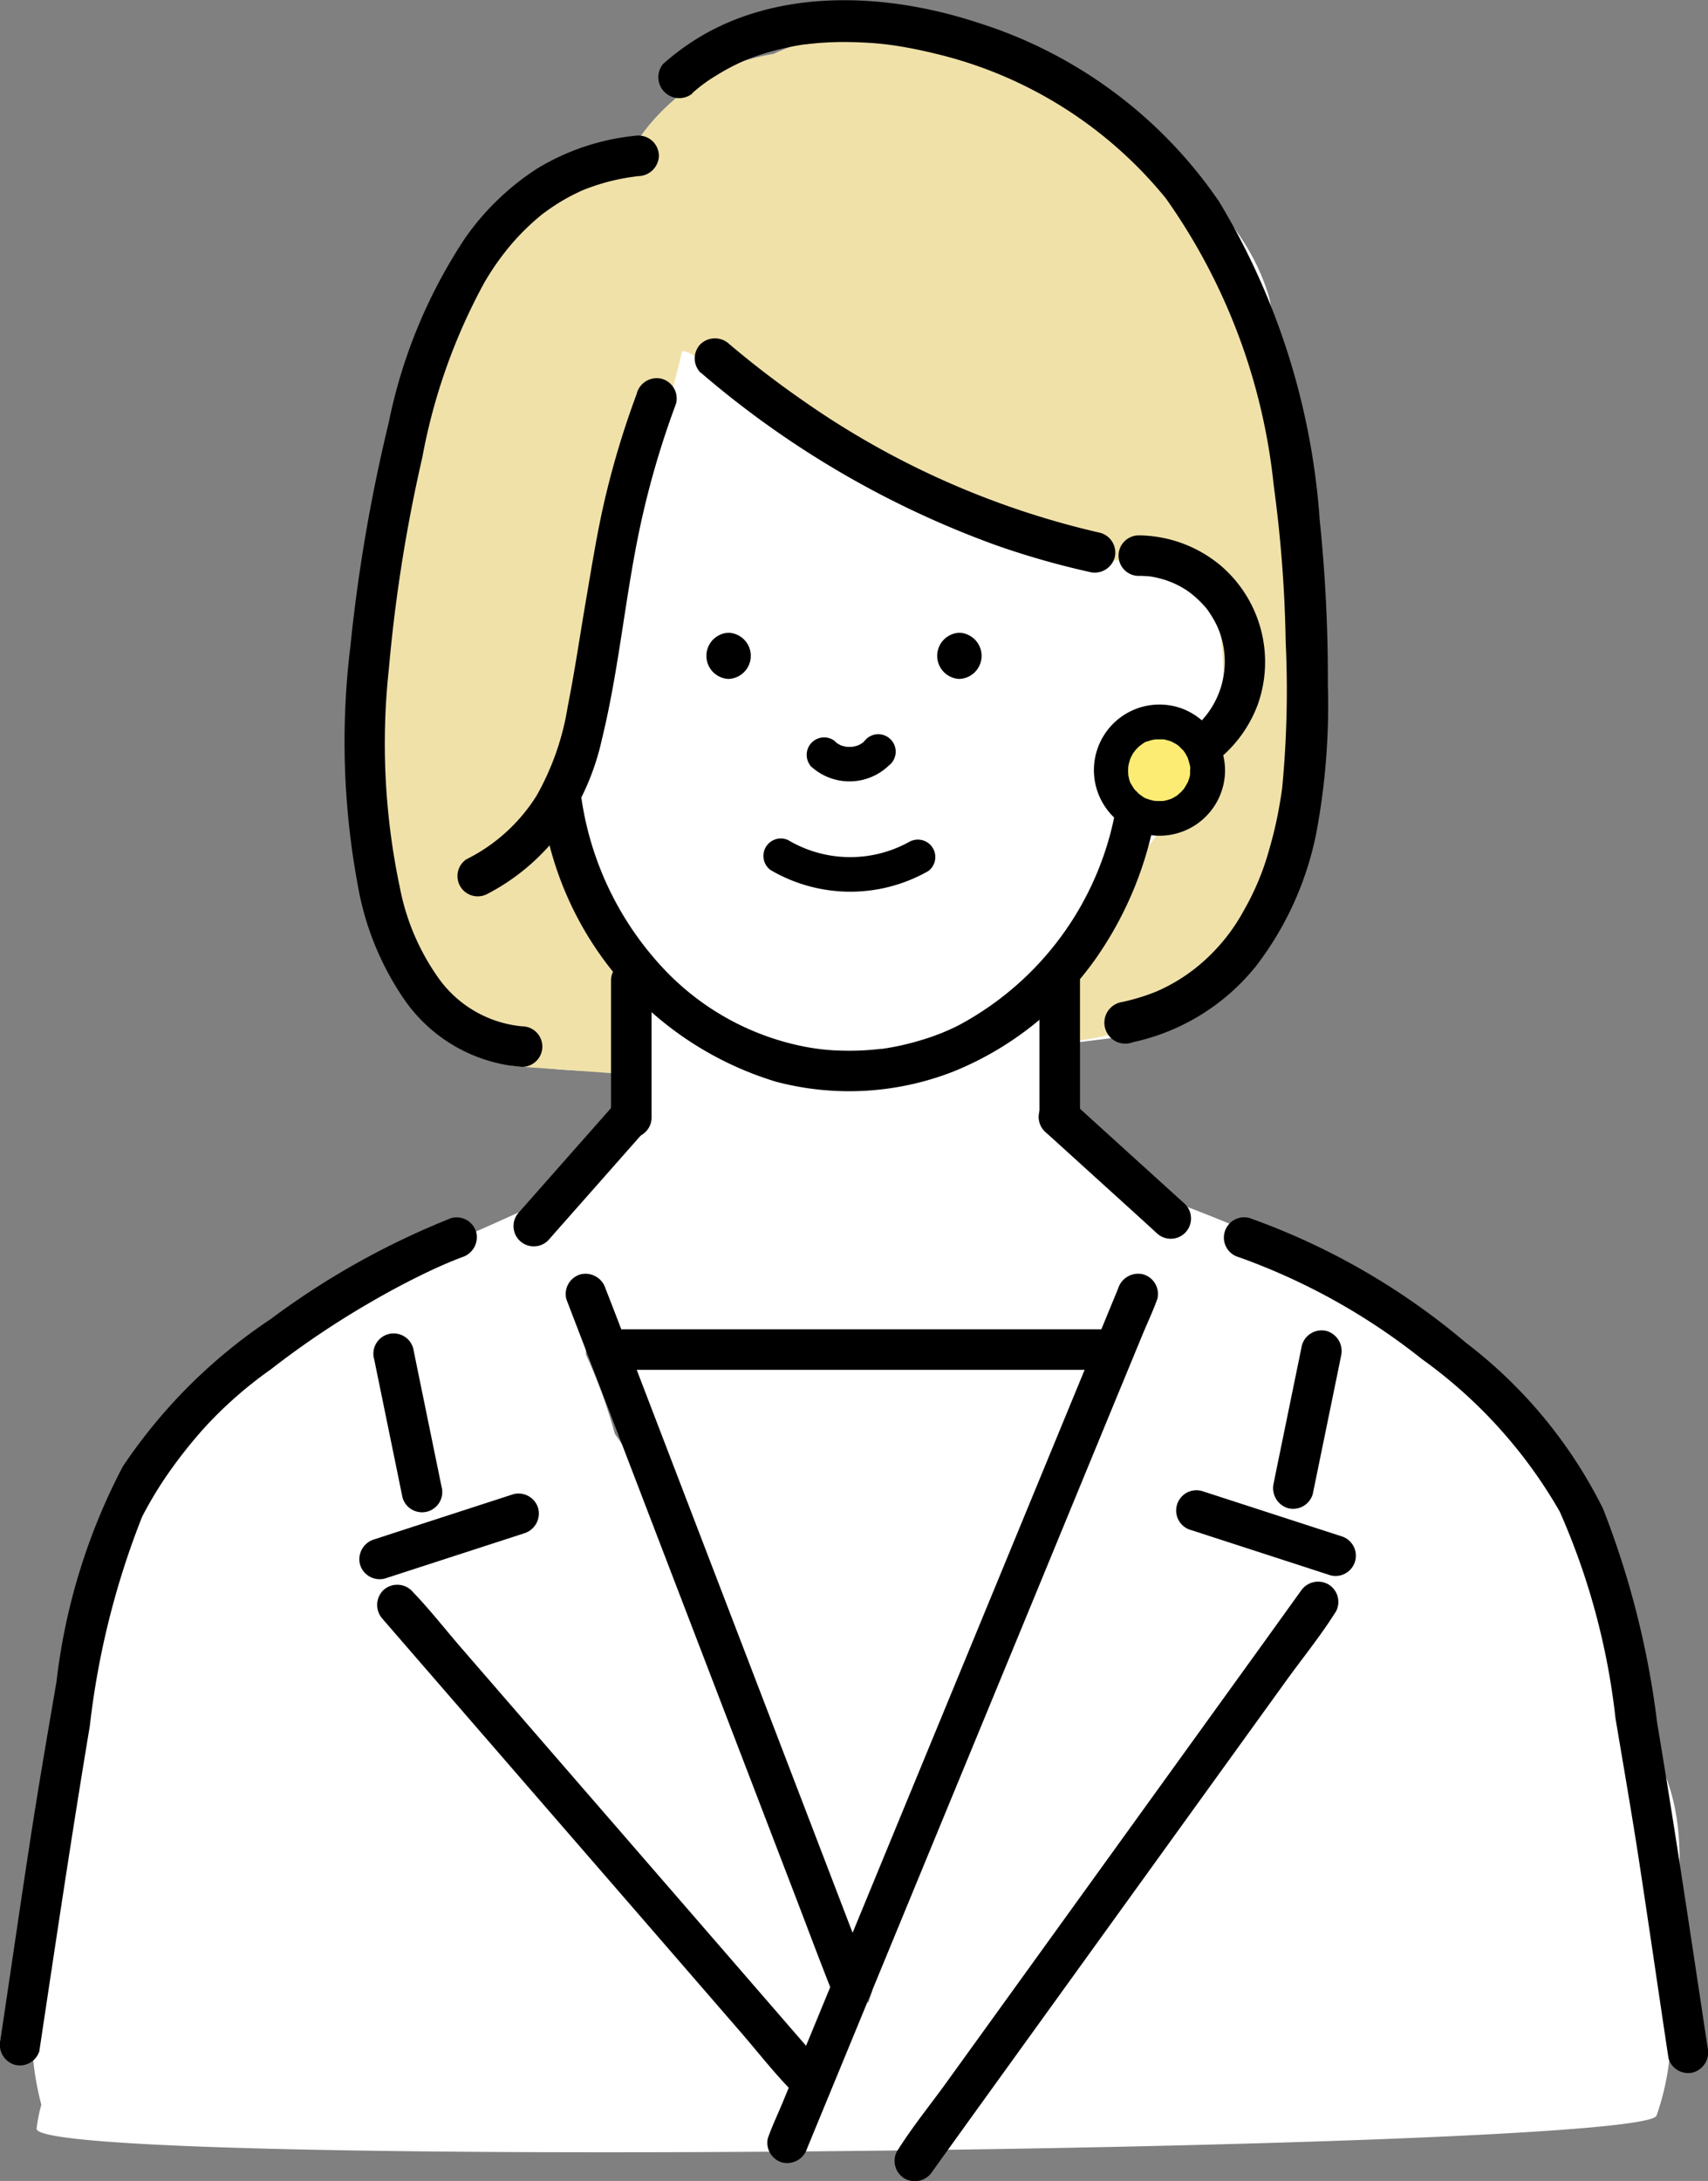
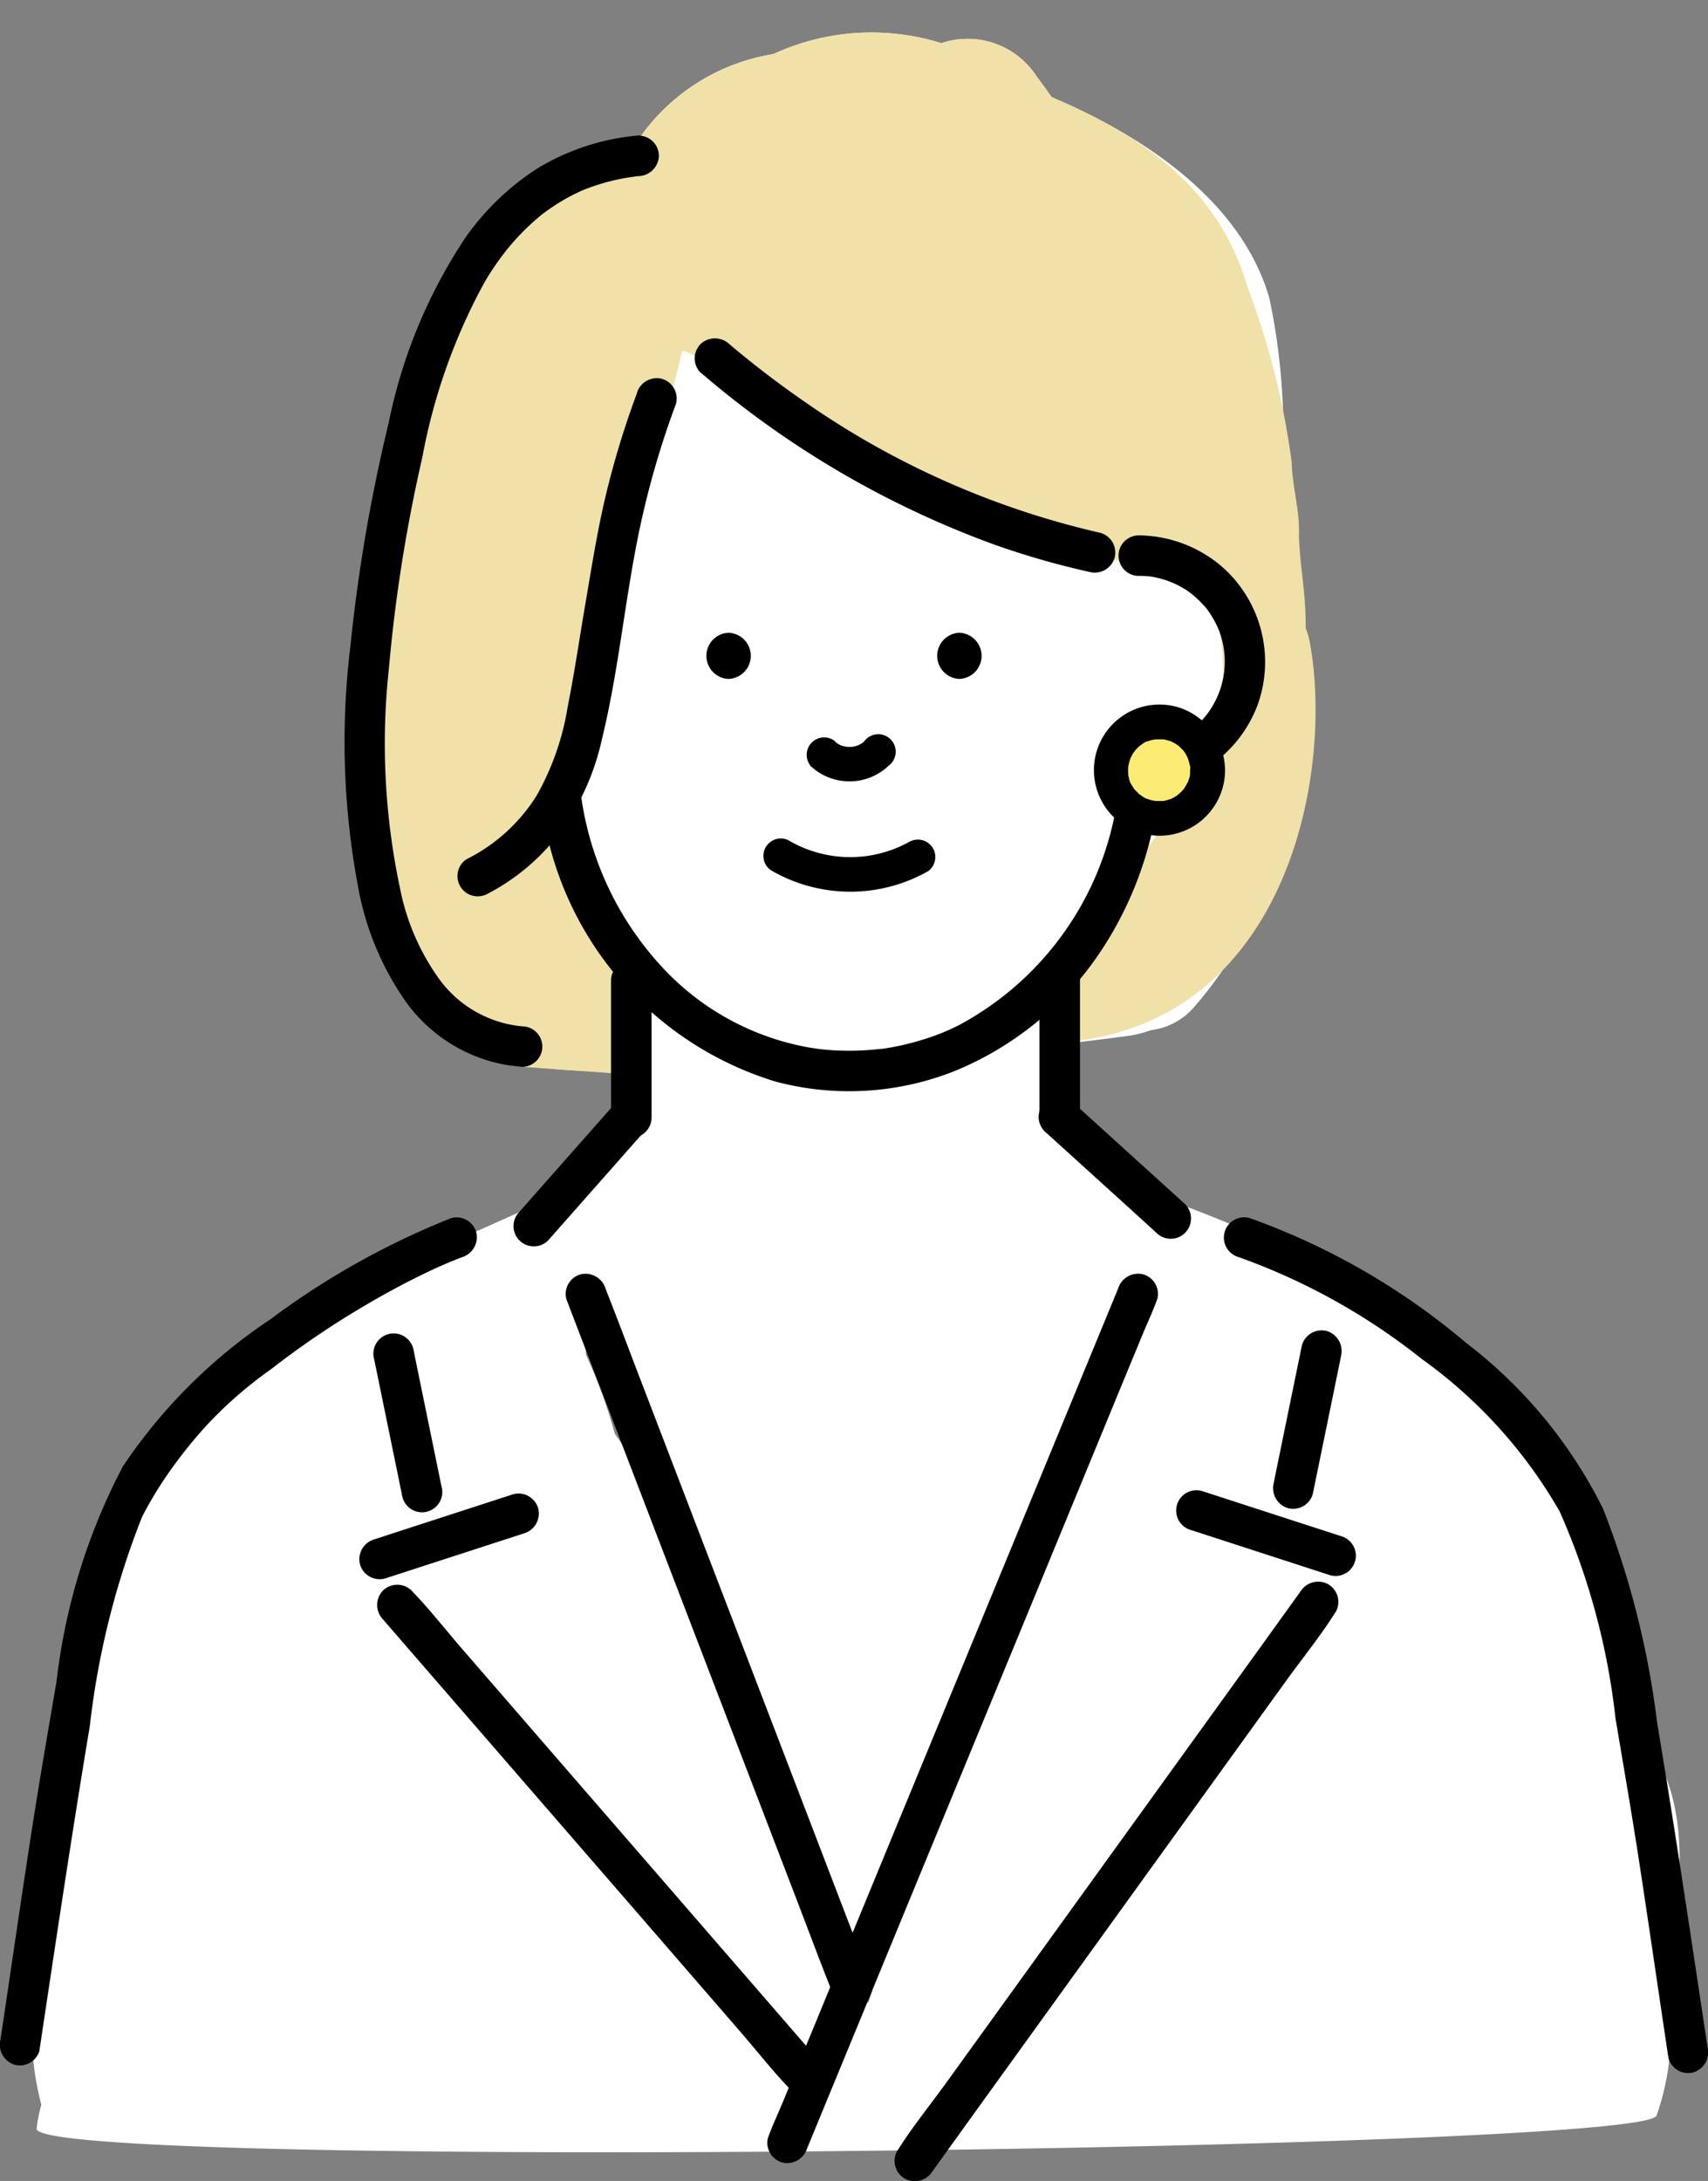
<svg xmlns="http://www.w3.org/2000/svg" width="48.969" height="62.503" viewBox="0 0 48.969 62.503">
  <rect x="0" y="0" width="48.969" height="62.503" fill="#808080" stroke="none" />
  <g id="female-1" transform="translate(-674.125 -101.872)">
    <path id="パス_14427" data-name="パス 14427" d="M753.5,124.589a2.116,2.116,0,0,0-.117-.4q.013-1.563-.052-3.127c.036-.677.049-1.356.037-2.04a18.7,18.7,0,0,0-.381-4.757c-.817-2.828-3.674-4.674-6.242-5.759q-.21-.3-.427-.589a2.357,2.357,0,0,0-2.736-.958,6.712,6.712,0,0,0-4.815.313,5.807,5.807,0,0,0-3.8,2.351c-.031,0-.062,0-.094,0a4.949,4.949,0,0,0-2.984,1.514,11.564,11.564,0,0,0-2.947,4.388,10.3,10.3,0,0,0-.5,1.694,10.935,10.935,0,0,0-.939,5.708,11.368,11.368,0,0,0-.084,7.163,8.849,8.849,0,0,0,.9,1.858,6.266,6.266,0,0,0,.622.991,2.218,2.218,0,0,0,1.4,3.052,14.073,14.073,0,0,0,4.273.4,13.055,13.055,0,0,0,.108,1.564c.007.056.016.111.024.166-.055.011-.111.021-.167.037a2.138,2.138,0,0,0-1.419,1.232,2.262,2.262,0,0,0,.4,4.288,6.777,6.777,0,0,0,.946,2.288,14.081,14.081,0,0,0,1,1.338,26.959,26.959,0,0,0,.669,5.781c.662,2.735,1.875,5.3,1.691,8.016a2.238,2.238,0,0,0,4.476,0c.018-.263.022-.524.02-.784a2.559,2.559,0,0,0,.694-.7c2-3.008,2.346-6.772,3.721-9.975.739-1.722,1.653-3.362,2.445-5.06a10.521,10.521,0,0,0,.924-2.354,2.2,2.2,0,0,0-.069-2.028,4.528,4.528,0,0,0-1.893-1.864,2.585,2.585,0,0,0-.795-.255,10.608,10.608,0,0,1-.772-.732c.028-.558.063-1.114.115-1.668q1.081-.122,2.16-.265a3.321,3.321,0,0,0,.7-.171,1.949,1.949,0,0,0,1.2-.619A11.784,11.784,0,0,0,753.5,124.589Z" transform="translate(-42.469 -3.85)" fill="#fff" />
    <path id="パス_14428" data-name="パス 14428" d="M724.5,293.5a21.041,21.041,0,0,0-.812-4.754,7.659,7.659,0,0,0-1.071-2.331,5.288,5.288,0,0,0-1.278-1.233c-.1-.068-.2-.131-.3-.195a2.1,2.1,0,0,0-.981-.821,3.64,3.64,0,0,0-1.2-1.205c-.347-.246-.706-.478-1.067-.706a8.062,8.062,0,0,0-1.214-.826c-.057-.073-.112-.147-.169-.219a5.613,5.613,0,0,0-.717-.769l-.067-.055c-1.3-.591-2.6-1.153-3.938-1.649a9.39,9.39,0,0,1-1.1,3.073l-.008.2a1.909,1.909,0,0,0,.025.371c-.306.557-.6,1.121-.859,1.7a15.875,15.875,0,0,0-1.163,3.55c-.917,1.912-1.74,3.869-2.559,5.824-.78,1.864-1.58,3.735-2.2,5.66q-.09.279-.178.563a16.339,16.339,0,0,0-.784,2q-.468-1.332-1.044-2.63c-.391-.883-.842-1.731-1.3-2.582a10.921,10.921,0,0,1-.87-2.437,31.068,31.068,0,0,0-2.24-5.671,27.816,27.816,0,0,0-1.811-3,14.97,14.97,0,0,0-.83-2.271c0-.137-.005-.274-.011-.41a37,37,0,0,1-1.351-3.8c-.046-.019-.092-.038-.14-.052-1,.443-1.982.906-3,1.3a.944.944,0,0,1-.671-.009c-.147.141-.289.293-.426.451-.533.339-1.032.747-1.5,1.095-3.925,2.946-7.291,6.908-7.388,12.058a2.029,2.029,0,0,0,.051.482,20.187,20.187,0,0,0-1.147,4.229,22.447,22.447,0,0,0-.293,3.547,8.41,8.41,0,0,0,.263,2.609,4.276,4.276,0,0,0-.135.682c-.137,1.195,46.022.651,46.443-.369a7.241,7.241,0,0,0,.376-3.1,13.4,13.4,0,0,1,.168-2.835C726.306,297.072,726.1,294.729,724.5,293.5Z" transform="translate(-3.842 -142.396)" fill="#fff" />
    <path id="パス_14456" data-name="パス 14456" d="M754.145,124.121a2.116,2.116,0,0,0-.117-.4c.008-1.042-.153-1.616-.194-2.658.036-.677-.194-1.4-.205-2.085a22.446,22.446,0,0,0-1.278-5.054c-.817-2.828-3.039-4.333-5.607-5.418q-.21-.3-.427-.589a2.357,2.357,0,0,0-2.736-.958,6.712,6.712,0,0,0-4.815.313,5.807,5.807,0,0,0-3.8,2.351c-.031,0-.062,0-.094,0a4.949,4.949,0,0,0-2.984,1.514,11.564,11.564,0,0,0-2.947,4.388,10.3,10.3,0,0,0-.5,1.694,10.935,10.935,0,0,0-.939,5.708,11.368,11.368,0,0,0-.084,7.163c.225.645.031,1.485.406,2.069a9.359,9.359,0,0,0,.5,1.316c-.32.762,2.958,2.8,2.958,2.8s2.575.181,3.169.227c.6.183-.434-.285,0-2.728-1.807-4.465-1.7-8.044,0-12.715a35.141,35.141,0,0,0,1.7-5.272c.721-.082,4.563,4.607,11.872,6,.082-.011,2.853-.132,3.327.962.146.325.724,3.355-.183,4.217.209,1.459-1.829,2.39-3.953,6.809.463-.068-.047,2.125.256,1.776C753.586,134.787,754.824,127.767,754.145,124.121Z" transform="translate(-42.469 -3.85)" fill="#f0e1a9" />
    <g id="グループ_1978" data-name="グループ 1978" transform="translate(674.125 101.872)">
      <g id="グループ_1973" data-name="グループ 1973" transform="translate(15.526 15.341)">
        <path id="パス_14429" data-name="パス 14429" d="M770.385,209.923a8.775,8.775,0,0,1-4.641,7.871,6.23,6.23,0,0,1-1.024.41,7.487,7.487,0,0,1-1.172.266l-.036,0-.159.017q-.144.014-.289.023c-.2.012-.392.016-.588.012a6.3,6.3,0,0,1-1.122-.11,7.528,7.528,0,0,1-4.062-2.232,9.032,9.032,0,0,1-2.377-4.992.585.585,0,0,0-.715-.406.6.6,0,0,0-.406.715,9.572,9.572,0,0,0,6.713,7.914,8.2,8.2,0,0,0,5.143-.314,9.239,9.239,0,0,0,4.068-3.276,10.347,10.347,0,0,0,1.829-5.9.581.581,0,0,0-1.162,0Z" transform="translate(-753.785 -203.752)" />
        <path id="パス_14430" data-name="パス 14430" d="M839.335,181.745c.117,0,.3.013.346.02a2.888,2.888,0,0,1,.413.1,2.547,2.547,0,0,1,.689.349,3,3,0,0,1,.5.479,3.09,3.09,0,0,1,.2.31,2.361,2.361,0,0,1,.155.326,2.488,2.488,0,0,1-.747,2.793,2.6,2.6,0,0,1-.322.219c-.064.037-.13.073-.2.1l-.087.041c-.1.041.059-.022-.039.014a2.449,2.449,0,0,1-.911.171.581.581,0,0,0,0,1.162,3.678,3.678,0,0,0,3.412-2.4,3.635,3.635,0,0,0-1.059-3.974,3.709,3.709,0,0,0-2.353-.87.581.581,0,0,0,0,1.162Z" transform="translate(-822.208 -180.583)" />
      </g>
      <g id="グループ_1974" data-name="グループ 1974" transform="translate(21.03 17.973)">
        <path id="パス_14431" data-name="パス 14431" d="M816.1,194.087" transform="translate(-809.461 -194.087)" fill="none" stroke="#000" stroke-miterlimit="10" stroke-width="2.271" />
        <path id="パス_14432" data-name="パス 14432" d="M782.022,194.087" transform="translate(-782.022 -194.087)" fill="none" stroke="#000" stroke-miterlimit="10" stroke-width="2.271" />
      </g>
      <path id="パス_14433" data-name="パス 14433" d="M792.683,210.91a1.629,1.629,0,0,0,2.258.007.5.5,0,1,0-.7-.7,1.189,1.189,0,0,1-.093.083l.1-.078a1.084,1.084,0,0,1-.231.136l.119-.05a1.2,1.2,0,0,1-.3.08l.133-.018a1.271,1.271,0,0,1-.311,0l.132.018a1.21,1.21,0,0,1-.28-.075l.119.05a1.1,1.1,0,0,1-.232-.133l.1.078a1.091,1.091,0,0,1-.108-.1.5.5,0,0,0-.7.7Z" transform="translate(-769.461 -188.975)" />
      <path id="パス_14434" data-name="パス 14434" d="M790.5,225.1a3.492,3.492,0,0,1-3.512-.032.5.5,0,0,0-.5.86,4.521,4.521,0,0,0,4.517.032.5.5,0,0,0-.5-.86Z" transform="translate(-764.395 -200.994)" />
      <g id="グループ_1975" data-name="グループ 1975" transform="translate(17.517 27.516)">
        <path id="パス_14435" data-name="パス 14435" d="M764,243.629v3.929a.581.581,0,1,0,1.162,0v-3.929a.581.581,0,0,0-1.162,0Z" transform="translate(-763.998 -243.048)" />
        <path id="パス_14436" data-name="パス 14436" d="M827.03,243.629v3.929a.581.581,0,0,0,1.162,0v-3.929a.581.581,0,0,0-1.162,0Z" transform="translate(-814.745 -243.048)" />
      </g>
      <path id="パス_14437" data-name="パス 14437" d="M675.255,304.718c.467-3.1.927-6.2,1.445-9.3a23.455,23.455,0,0,1,1.5-6,11.844,11.844,0,0,1,3.686-4.219,25.046,25.046,0,0,1,2.817-1.9c.467-.273.943-.531,1.428-.77.45-.222.822-.388,1.242-.548a.6.6,0,0,0,.406-.715.586.586,0,0,0-.715-.406,22.623,22.623,0,0,0-5.185,2.9,15.265,15.265,0,0,0-4.234,4.221,17.6,17.6,0,0,0-1.9,6.163c-.253,1.476-.508,2.952-.736,4.432-.3,1.943-.579,3.889-.872,5.833a.6.6,0,0,0,.406.715.585.585,0,0,0,.715-.406Z" transform="translate(-674.125 -245.952)" />
      <path id="パス_14438" data-name="パス 14438" d="M868.021,304.646c-.468-3.1-.927-6.2-1.446-9.3a25.191,25.191,0,0,0-1.552-6.141,13.58,13.58,0,0,0-3.935-4.76,19.939,19.939,0,0,0-6.2-3.571.581.581,0,0,0-.309,1.121,18.314,18.314,0,0,1,5.247,2.918,13.844,13.844,0,0,1,3.954,4.372,20.083,20.083,0,0,1,1.6,5.927c.228,1.36.465,2.717.674,4.08.289,1.886.561,3.774.845,5.66a.585.585,0,0,0,.715.406.6.6,0,0,0,.406-.715Z" transform="translate(-819.063 -245.967)" />
      <path id="パス_14439" data-name="パス 14439" d="M831.109,266.2l-2.806-2.545-.4-.366a.581.581,0,0,0-.822.822l2.806,2.545.4.366a.581.581,0,1,0,.822-.822Z" transform="translate(-797.132 -231.691)" />
      <path id="パス_14440" data-name="パス 14440" d="M752.619,263.282l-2.427,2.747-.34.385a.581.581,0,0,0,.822.822l2.427-2.748.34-.385a.581.581,0,1,0-.822-.822Z" transform="translate(-734.959 -231.687)" />
-       <path id="パス_14441" data-name="パス 14441" d="M763.388,298.5h13.724a.581.581,0,0,0,0-1.162H763.388a.581.581,0,0,0,0,1.162Z" transform="translate(-745.538 -259.243)" />
      <path id="パス_14442" data-name="パス 14442" d="M733.283,121.779a6.7,6.7,0,0,0-2.926.956,7.465,7.465,0,0,0-2.045,1.97,14.884,14.884,0,0,0-2.2,5.3,47.724,47.724,0,0,0-1.1,6.416,22.444,22.444,0,0,0,.212,6.846,8.284,8.284,0,0,0,1.35,3.3,4.5,4.5,0,0,0,3.36,1.906.581.581,0,1,0,0-1.162,3.324,3.324,0,0,1-2.38-1.36,6.643,6.643,0,0,1-1.125-2.624,19.9,19.9,0,0,1-.314-6.261,44.422,44.422,0,0,1,.959-6.06,16.814,16.814,0,0,1,1.773-5,7.561,7.561,0,0,1,.783-1.111,6.949,6.949,0,0,1,.492-.516q.129-.122.265-.237a2.535,2.535,0,0,1,.209-.166,5.85,5.85,0,0,1,.6-.388q.158-.089.323-.167a2.49,2.49,0,0,1,.257-.112,6.031,6.031,0,0,1,1.5-.364.6.6,0,0,0,.581-.581.585.585,0,0,0-.581-.581Z" transform="translate(-714.966 -117.898)" />
-       <path id="パス_14443" data-name="パス 14443" d="M771.749,104.544a4.387,4.387,0,0,1,.676-.5,6.318,6.318,0,0,1,.818-.433c.11-.049.047-.02.023-.01l.111-.044q.1-.038.2-.073.228-.08.46-.144a8.233,8.233,0,0,1,.924-.195l.025,0,.123-.015.216-.021q.249-.021.5-.029c.328-.01.656,0,.984.019a8.545,8.545,0,0,1,.934.108q.487.082.966.2a12.135,12.135,0,0,1,6.621,4.152,17.3,17.3,0,0,1,3.092,8.231,37.637,37.637,0,0,1,.342,4.479,29.362,29.362,0,0,1-.1,4.178c0,.012-.018.141-.01.077s-.007.047-.007.046q-.018.125-.039.25-.041.25-.092.5-.1.479-.239.948a7.424,7.424,0,0,1-.705,1.682,5.388,5.388,0,0,1-1.083,1.4,5.048,5.048,0,0,1-1.435.939,5.911,5.911,0,0,1-.984.3.6.6,0,1,0,.317,1.15,6.2,6.2,0,0,0,3.532-2.187,9.21,9.21,0,0,0,1.72-3.792,19.846,19.846,0,0,0,.334-4.273,43.907,43.907,0,0,0-.233-4.708,20.4,20.4,0,0,0-2.887-9.132,13.142,13.142,0,0,0-6.963-5.14c-2.61-.849-5.748-.995-8.136.556a7.3,7.3,0,0,0-.842.643.6.6,0,0,0,.844.844Z" transform="translate(-751.903 -101.872)" />
      <g id="グループ_1976" data-name="グループ 1976" transform="translate(10.3 36.498)">
        <path id="パス_14444" data-name="パス 14444" d="M765.984,309.234l-.754-1.965-1.8-4.694-2.178-5.675-1.883-4.908c-.306-.8-.606-1.6-.919-2.393l-.013-.035a.6.6,0,0,0-.715-.406.585.585,0,0,0-.406.715l.754,1.965,1.8,4.694,2.178,5.675,1.884,4.908c.306.8.605,1.6.918,2.393l.013.035a.6.6,0,0,0,.715.406.585.585,0,0,0,.406-.715Z" transform="translate(-751.377 -289.135)" />
        <path id="パス_14445" data-name="パス 14445" d="M797,289.56l-1,2.425-2.4,5.822-2.895,7.017-2.5,6.068-.826,2c-.131.318-.282.633-.4.958,0,.014-.011.028-.017.042a.585.585,0,0,0,.406.715.6.6,0,0,0,.715-.406l1-2.425,2.4-5.822,2.895-7.017,2.5-6.068.826-2c.131-.317.282-.633.4-.958,0-.014.011-.028.017-.042a.585.585,0,0,0-.406-.715.6.6,0,0,0-.715.406Z" transform="translate(-775.242 -289.132)" />
        <path id="パス_14446" data-name="パス 14446" d="M862.23,297.9l-.71,3.461-.1.493a.6.6,0,0,0,.406.715.587.587,0,0,0,.715-.406l.71-3.461.1-.493a.6.6,0,0,0-.406-.715.587.587,0,0,0-.715.406Z" transform="translate(-835.203 -295.846)" />
        <path id="パス_14447" data-name="パス 14447" d="M847.568,322.121l3.489,1.132.5.163a.581.581,0,0,0,.309-1.121l-3.489-1.132-.5-.162a.581.581,0,1,0-.309,1.121Z" transform="translate(-823.72 -314.77)" />
        <path id="パス_14448" data-name="パス 14448" d="M817.327,334.687l-1.151,1.6-2.765,3.832-3.329,4.614-2.891,4.006c-.464.644-.977,1.273-1.4,1.943-.006.01-.014.019-.021.029a.586.586,0,0,0,.208.8.594.594,0,0,0,.8-.209l1.151-1.6,2.765-3.832,3.329-4.614,2.891-4.006c.464-.644.977-1.273,1.4-1.943.006-.01.014-.019.021-.029a.585.585,0,0,0-.209-.795.594.594,0,0,0-.8.208Z" transform="translate(-790.342 -325.576)" />
        <path id="パス_14449" data-name="パス 14449" d="M729.1,298.681l.71,3.461.1.493a.581.581,0,1,0,1.12-.309l-.71-3.461-.1-.493a.581.581,0,0,0-1.121.309Z" transform="translate(-728.673 -296.229)" />
        <path id="パス_14450" data-name="パス 14450" d="M731.388,321.475l-3.489,1.132-.5.163a.594.594,0,0,0-.406.715.587.587,0,0,0,.715.406l3.489-1.132.5-.163a.594.594,0,0,0,.406-.715.587.587,0,0,0-.715-.406Z" transform="translate(-726.972 -315.151)" />
        <path id="パス_14451" data-name="パス 14451" d="M729.76,335.874l1.166,1.345,2.784,3.211,3.383,3.9,2.925,3.375c.47.542.919,1.12,1.418,1.635l.021.024a.586.586,0,0,0,.822,0,.593.593,0,0,0,0-.822l-1.166-1.345-2.783-3.211-3.383-3.9-2.925-3.375c-.47-.542-.918-1.119-1.417-1.635-.007-.008-.014-.016-.021-.024a.587.587,0,0,0-.822,0,.593.593,0,0,0,0,.822Z" transform="translate(-729.083 -325.966)" />
      </g>
      <path id="パス_14452" data-name="パス 14452" d="M776.512,152.592a27.135,27.135,0,0,0,8.463,4.945,23.352,23.352,0,0,0,2.687.768.594.594,0,0,0,.715-.406.587.587,0,0,0-.406-.715,24.257,24.257,0,0,1-8.542-3.8q-1.087-.754-2.1-1.611a.6.6,0,0,0-.822,0,.586.586,0,0,0,0,.822Z" transform="translate(-756.421 -141.913)" />
      <path id="パス_14453" data-name="パス 14453" d="M746.433,157.919a25.234,25.234,0,0,0-.89,2.911c-.24,1-.4,2.02-.574,3.036s-.321,2.027-.521,3.033a7.618,7.618,0,0,1-.893,2.555,5,5,0,0,1-2.016,1.825.581.581,0,0,0,.586,1,6.176,6.176,0,0,0,2.126-1.8,7.174,7.174,0,0,0,1.179-2.65c.495-2.025.667-4.12,1.109-6.157a25.241,25.241,0,0,1,1.013-3.45.586.586,0,0,0-.406-.715.594.594,0,0,0-.715.406Z" transform="translate(-728.171 -146.651)" />
      <g id="グループ_1977" data-name="グループ 1977" transform="translate(31.358 20.195)">
        <path id="パス_14454" data-name="パス 14454" d="M840.309,209.428a1.383,1.383,0,1,1-1.383-1.383A1.383,1.383,0,0,1,840.309,209.428Z" transform="translate(-837.049 -207.546)" fill="#fcec74" />
        <path id="パス_14455" data-name="パス 14455" d="M837.774,207.369c0,.039,0,.077,0,.115,0,.1.005-.011,0-.02a.5.5,0,0,1-.043.181.451.451,0,0,1-.037.1c.007-.011.05-.1.005-.019-.035.064-.071.125-.111.186-.061.093.054-.041,0,0a.641.641,0,0,0-.061.066c-.025.026-.169.143-.061.065a1.514,1.514,0,0,1-.151.1c-.021.012-.043.022-.064.034-.084.048.089-.023-.033.014-.059.018-.117.037-.178.05-.037.008-.1.041,0,0a.36.36,0,0,1-.1.007c-.065,0-.128,0-.192-.005s.12.026,0,0c-.036-.008-.073-.016-.109-.026s-.07-.023-.105-.034-.051,0,.018.008a.477.477,0,0,1-.159-.087c-.025-.016-.049-.036-.075-.051-.061-.035.083.079,0,0-.051-.051-.1-.1-.151-.155.07.069.03.042.012.015s-.041-.06-.059-.091-.12-.19-.047-.077a.615.615,0,0,1-.057-.175c-.006-.024-.011-.049-.016-.073-.023-.1.005.1,0-.036a1.382,1.382,0,0,1,0-.173l0-.038c.006-.057,0-.05,0,.02,0,0,.012-.064.014-.073.013-.061.033-.118.052-.177.036-.115-.052.089.007-.015.018-.031.034-.064.052-.1s.134-.17.047-.076c.041-.044.079-.089.124-.131,0,0,.091-.086.032-.031s.029-.02.037-.025c.047-.031.134-.105.19-.106-.008,0-.109.039-.018.008.035-.011.07-.024.105-.034l.072-.018c.006,0,.128-.024.045-.011s.04,0,.047,0c.032,0,.064,0,.1,0l.1,0c.113,0-.083-.023.017,0,.072.018.143.037.214.06.108.035-.055-.041,0,0a1.167,1.167,0,0,0,.112.06l.061.039.059.042c-.053-.041-.059-.045-.017-.01l.127.127c.084.084-.054-.087.011.012.02.03.041.06.059.091s.034.064.052.1c.05.087-.026-.089.008.015.023.071.042.141.06.214.008.032.034.076,0-.021a.532.532,0,0,1,.008.153.5.5,0,0,0,1,0,1.913,1.913,0,0,0-1.253-1.772,1.879,1.879,0,0,0-2.055.549,1.88,1.88,0,1,0,3.308,1.223.5.5,0,1,0-1,0Z" transform="translate(-835.012 -205.487)" />
      </g>
    </g>
    <path id="パス_14460" data-name="パス 14460" d="M135.352,89.568a.662.662,0,0,0,0-1.323.662.662,0,0,0,0,1.323" transform="translate(566.279 31.761)" />
    <path id="パス_14461" data-name="パス 14461" d="M101.27,89.568a.662.662,0,0,0,0-1.323.662.662,0,0,0,0,1.323" transform="translate(593.744 31.761)" />
  </g>
</svg>